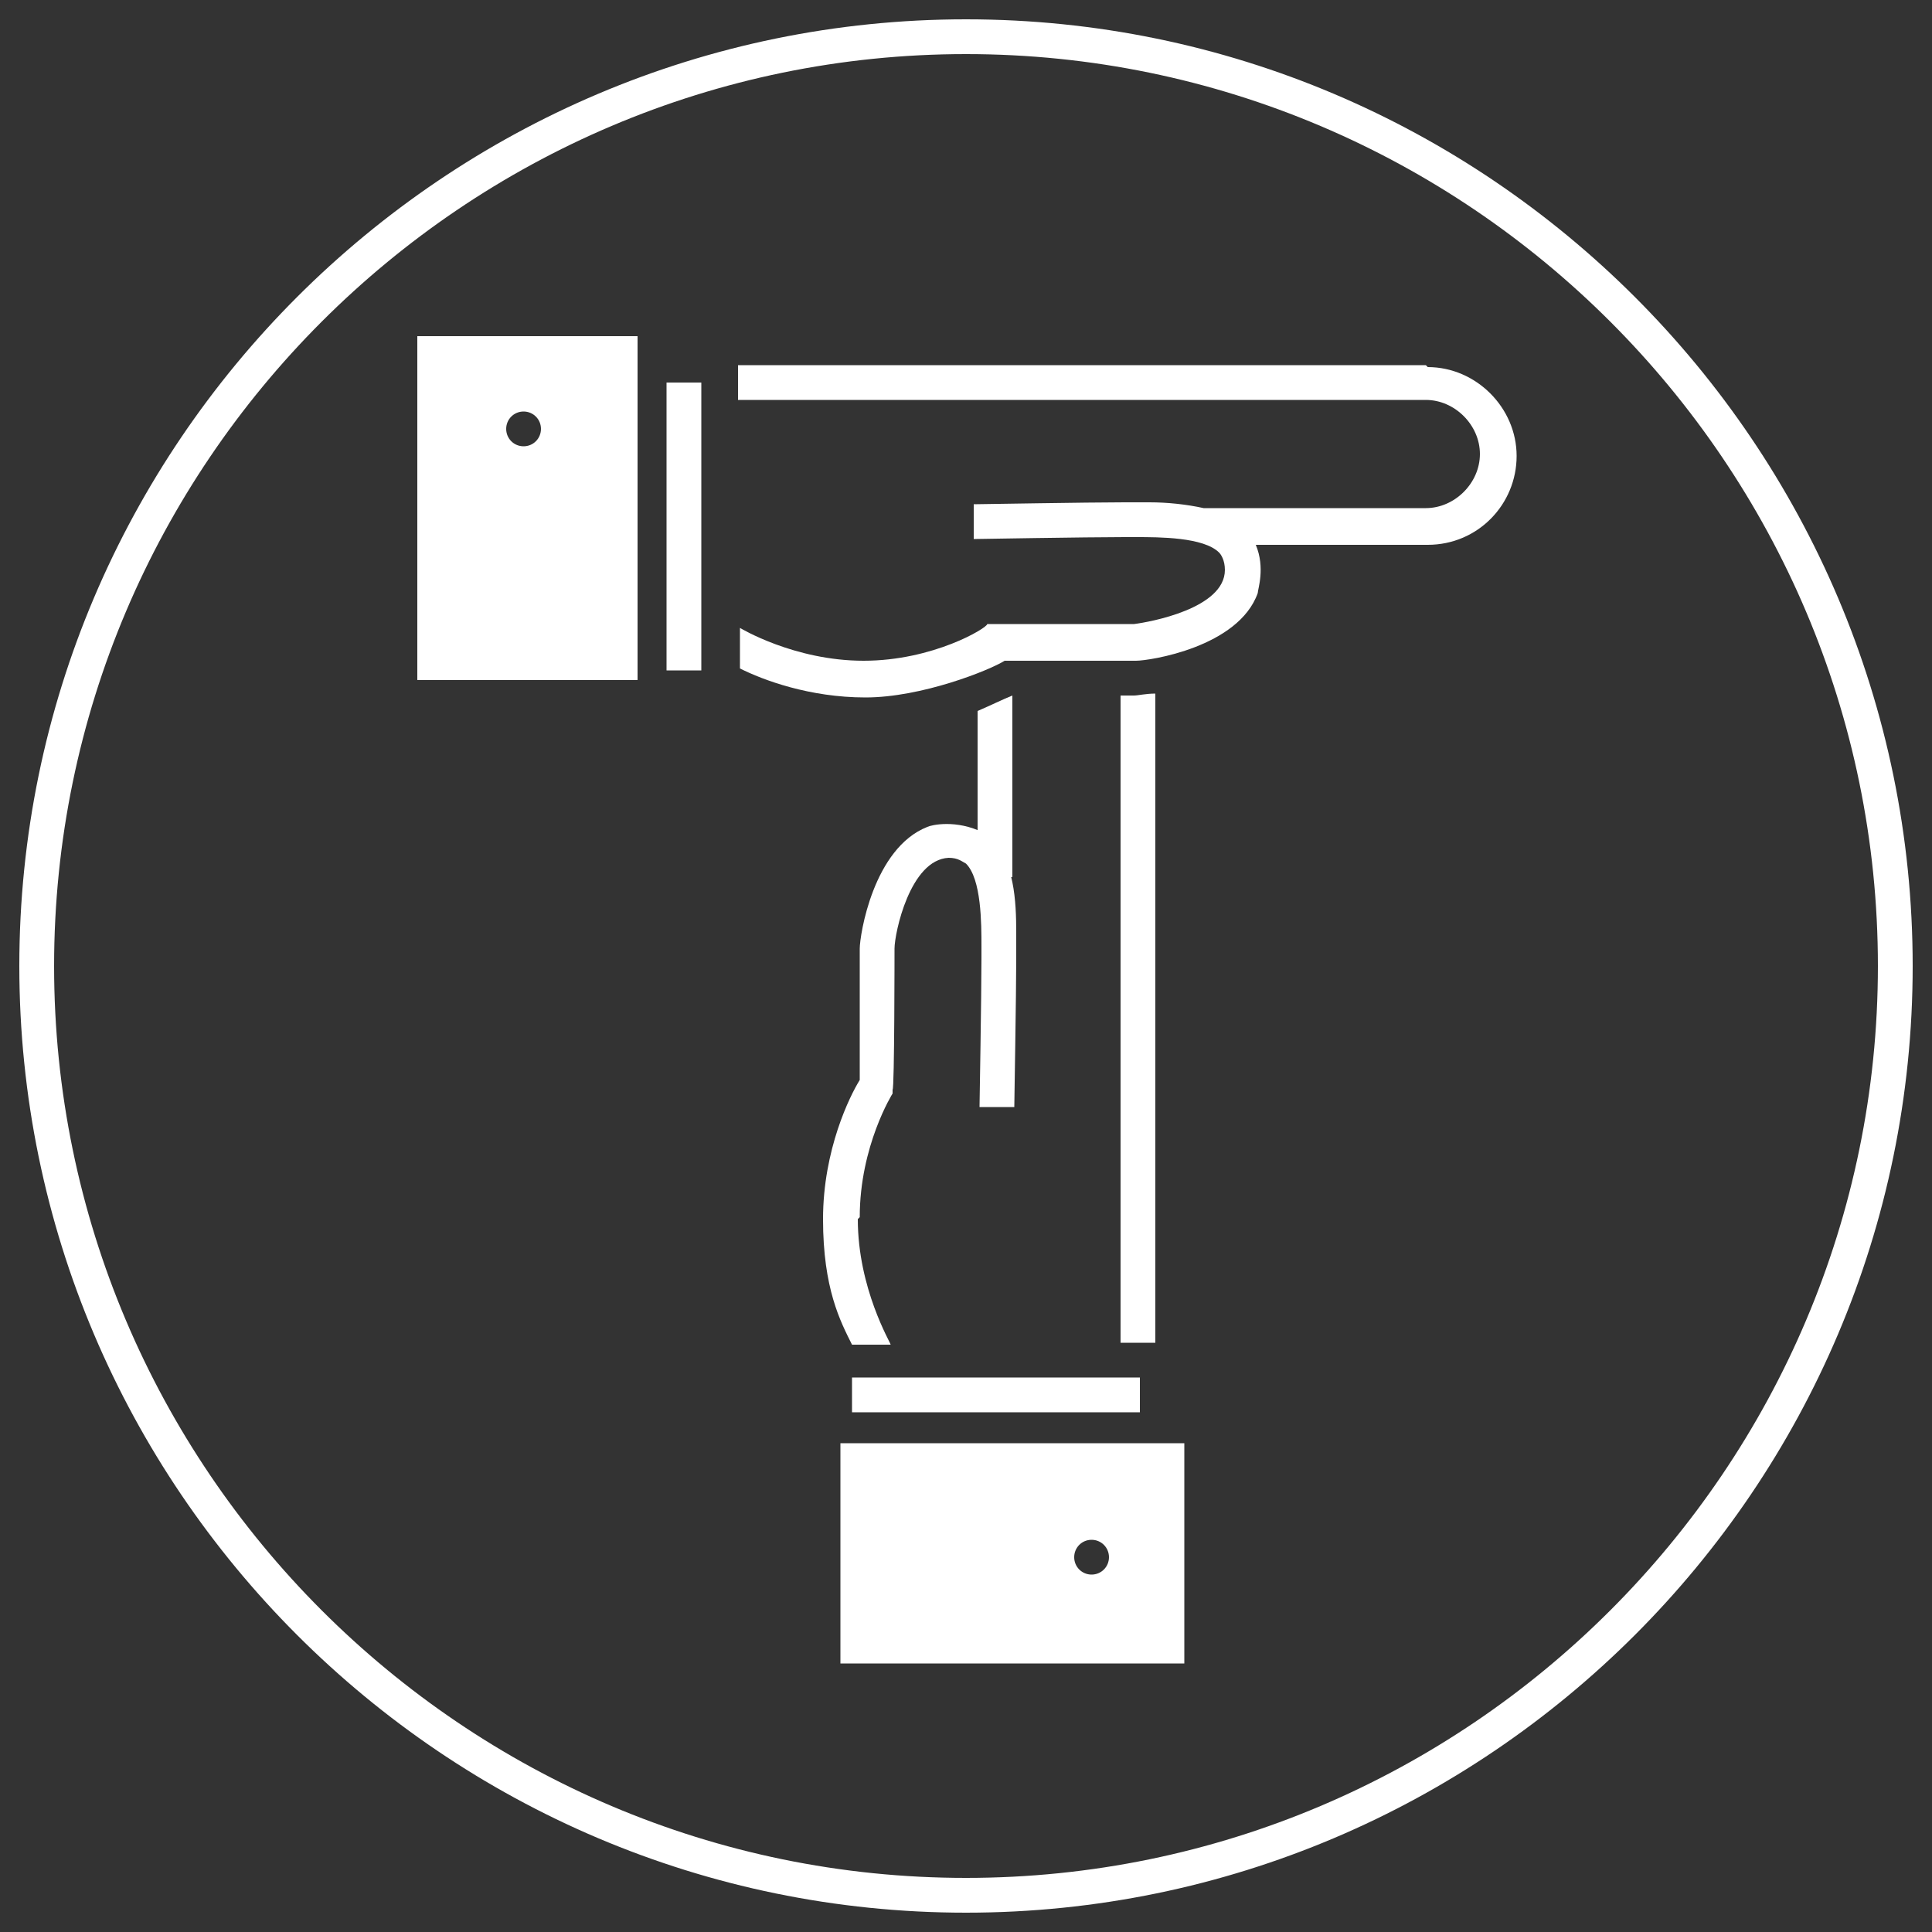
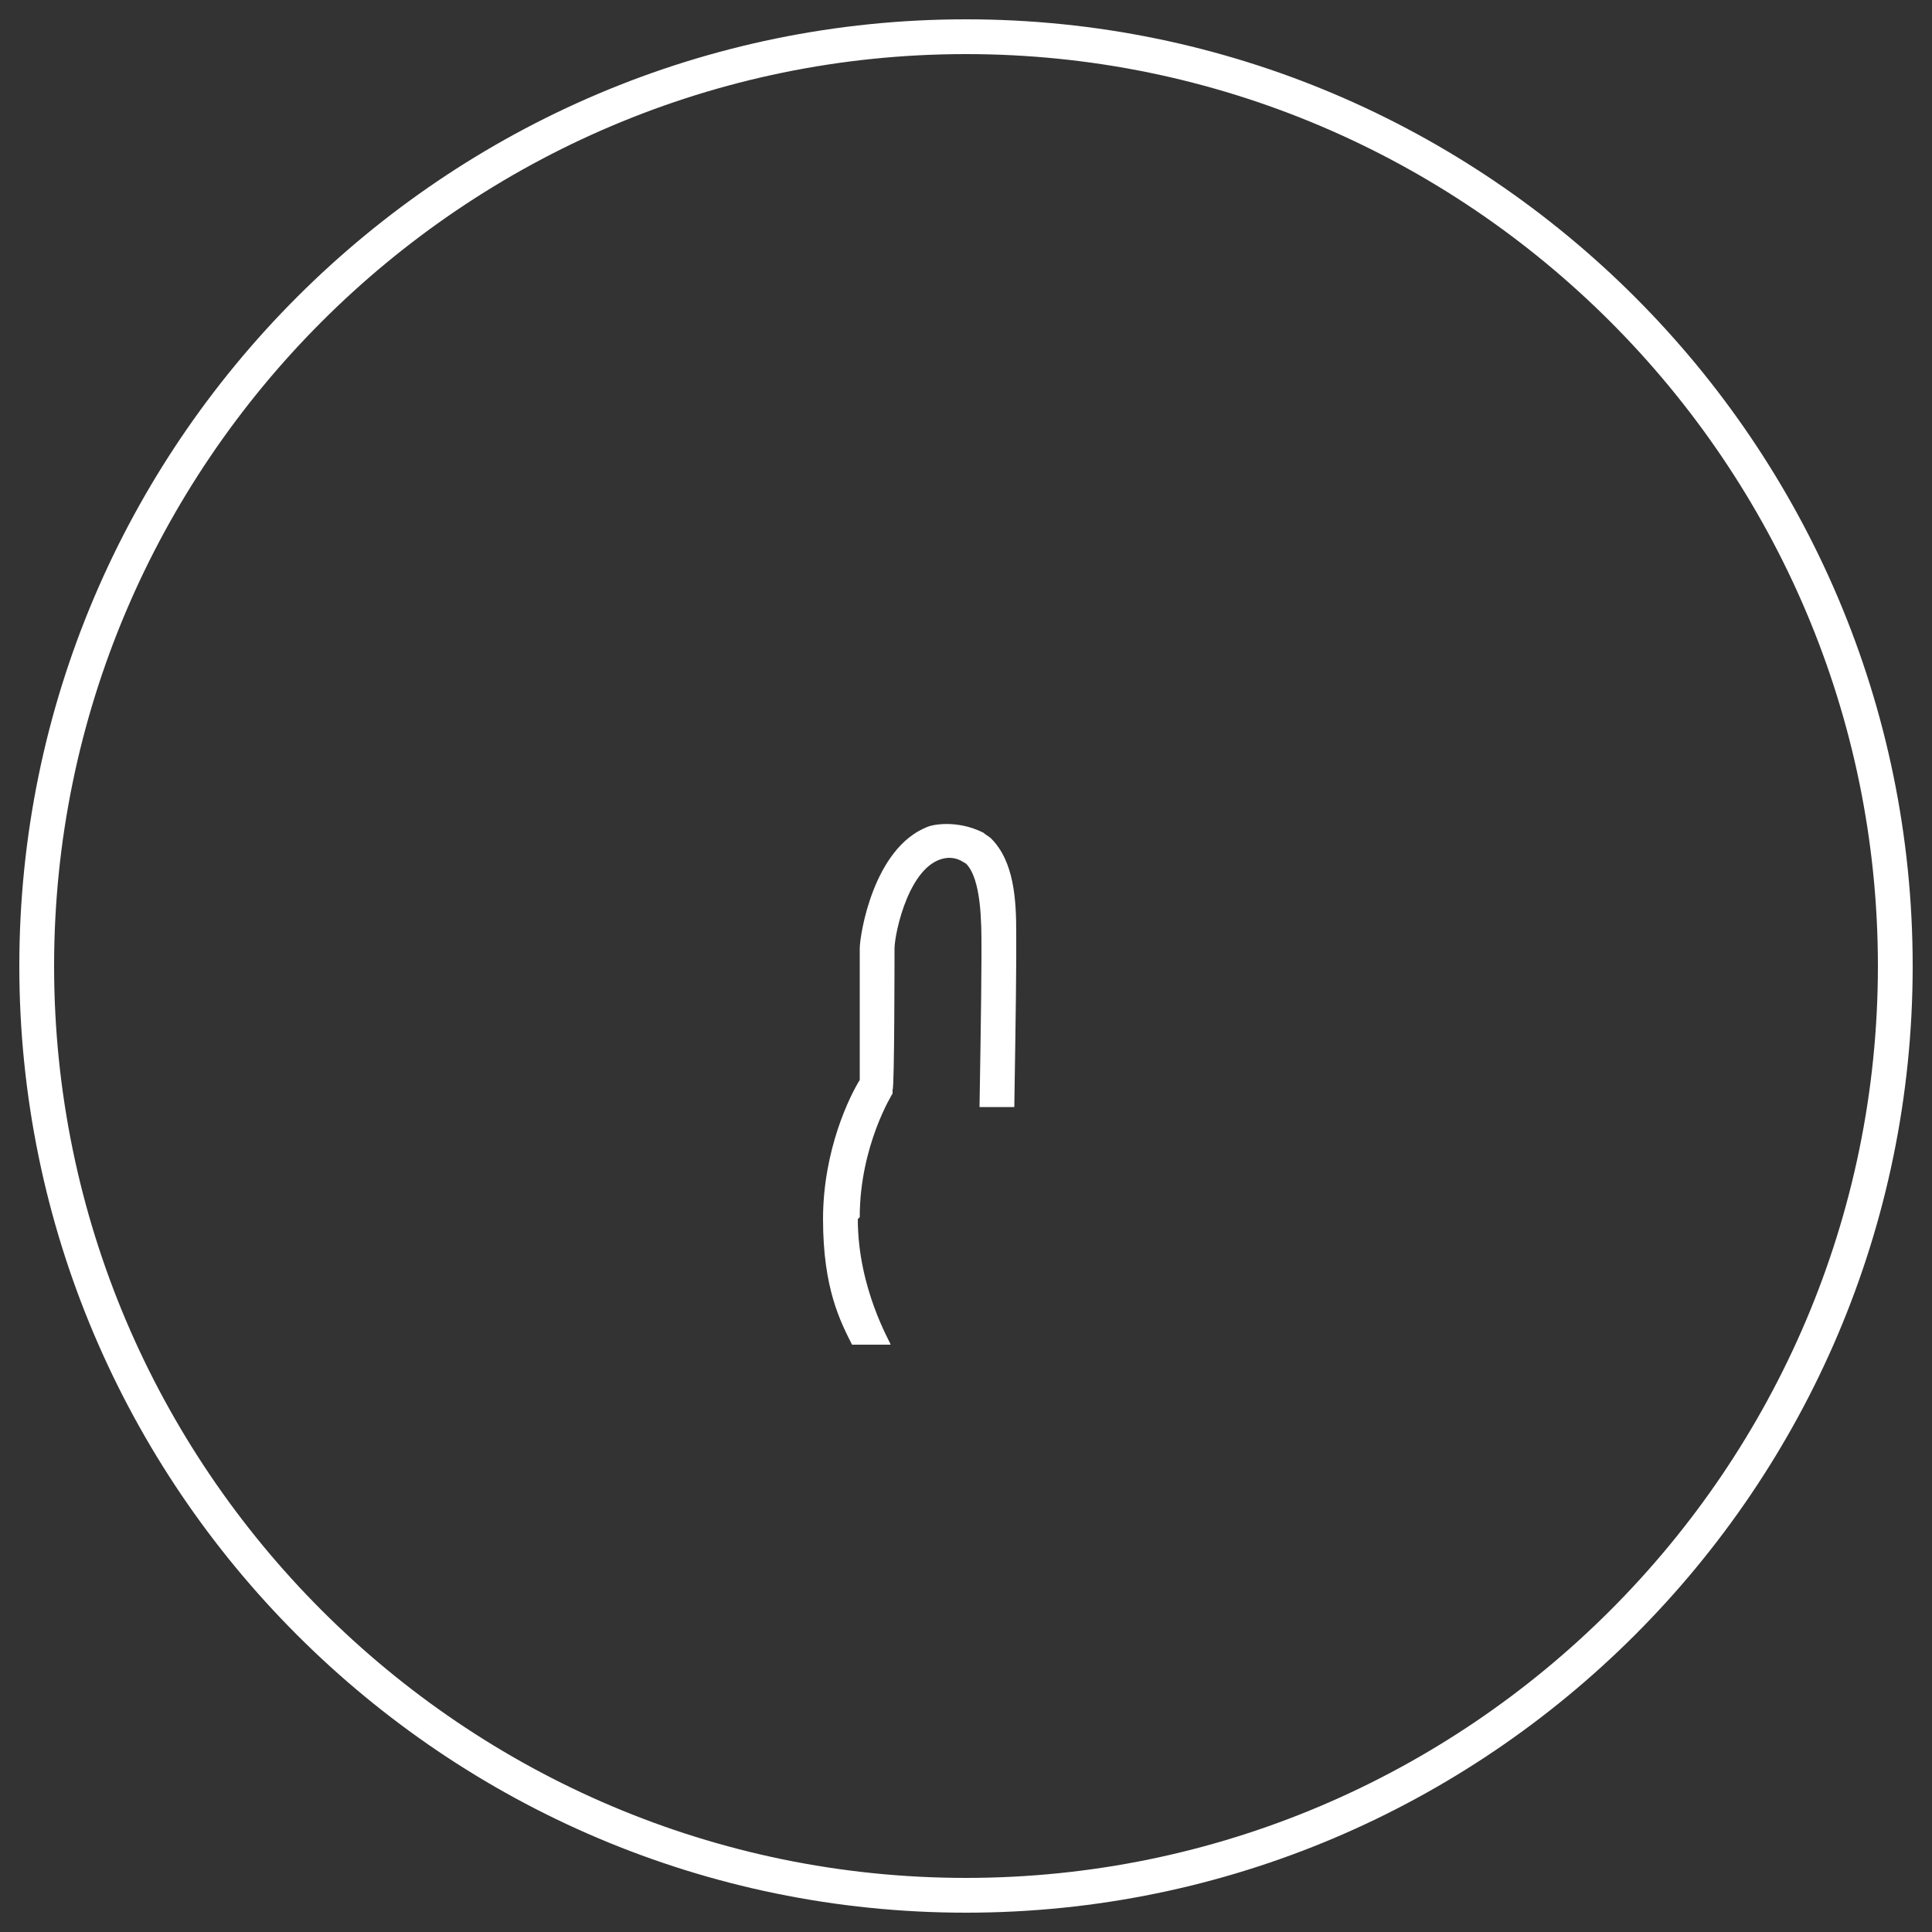
<svg xmlns="http://www.w3.org/2000/svg" id="Ebene_1" version="1.1" viewBox="0 0 100 100">
  <rect x="0" y="0" width="100" height="100" fill="#333333" stroke="none" />
  <path d="M50,99C23,99,1,77,1,50S23,1,50,1s49,22,49,49-22,49-49,49ZM50,2.8C24,2.8,2.8,24,2.8,50s21.2,47.2,47.2,47.2,47.2-21.2,47.2-47.2S76,2.8,50,2.8Z" fill="#fff" />
  <g>
    <g>
      <g>
-         <rect x="44.1" y="71.3" width="14.9" height="1.8" fill="#fff" />
-         <path d="M61.3,86.1v-11.4h-17.8v11.4h17.8ZM55.6,80.6c0-.5.4-.9.9-.9s.9.4.9.9-.4.9-.9.9-.9-.4-.9-.9Z" fill="#fff" />
        <path d="M44.5,63c0-3.7,1.7-6.4,1.7-6.4v-.2c.1,0,.1-7.3.1-7.3,0-.8.8-4.6,2.8-4.7.5,0,.7.2.9.3.8.8.8,3.1.8,4.3,0,.2,0,.4,0,.6,0,1.9-.1,7.7-.1,7.7h1.8c0-.2.1-5.9.1-7.7s0-.3,0-.5c0-.2,0-.5,0-.8,0-1.7-.1-3.7-1.3-4.9-.1-.1-.3-.2-.4-.3-1.4-.7-2.7-.4-2.9-.3-2.8,1.1-3.5,5.6-3.5,6.3v6.8c-.5.8-1.9,3.6-1.9,7.2s.9,5.3,1.5,6.5h2c0-.1-1.7-2.9-1.7-6.5Z" fill="#fff" />
      </g>
      <g>
-         <path d="M52.4,36c-.5.2-1.1.5-1.8.8v8.6h1.8v-9.4h0Z" fill="#fff" />
-         <path d="M58.7,36h-.7v33.5h1.8v-33.6c-.5,0-.9.1-1.1.1Z" fill="#fff" />
-       </g>
+         </g>
    </g>
-     <path d="M34.5,34.7h1.8v-14.9h-1.8v14.9ZM73.8,18.9h-35.6v1.8h35.6c1.5,0,2.8,1.3,2.8,2.8s-1.3,2.8-2.8,2.8h-11.5c-.9-.2-1.9-.3-2.8-.3s-.5,0-.8,0c-.2,0-.4,0-.5,0-1.9,0-7.5.1-7.8.1v1.8c0,0,5.9-.1,7.8-.1s.4,0,.6,0c1.2,0,3.5,0,4.3.8.1.1.3.4.3.9,0,2-3.9,2.7-4.7,2.8h-7.6c0,.2-2.8,1.9-6.4,1.9s-6.4-1.7-6.4-1.7v.2c0,0,0,1.9,0,1.9,1.2.6,3.6,1.5,6.5,1.5s6.4-1.4,7.2-1.9h6.8c.7,0,5.3-.7,6.3-3.5,0-.2.4-1.3-.1-2.5h8.9c2.6,0,4.6-2.1,4.6-4.6s-2.1-4.6-4.6-4.6ZM21.6,35.2h11.4v-17.8h-11.4v17.8ZM27.1,21.3c.5,0,.9.4.9.9s-.4.9-.9.9-.9-.4-.9-.9.4-.9.9-.9Z" fill="#fff" />
  </g>
</svg>